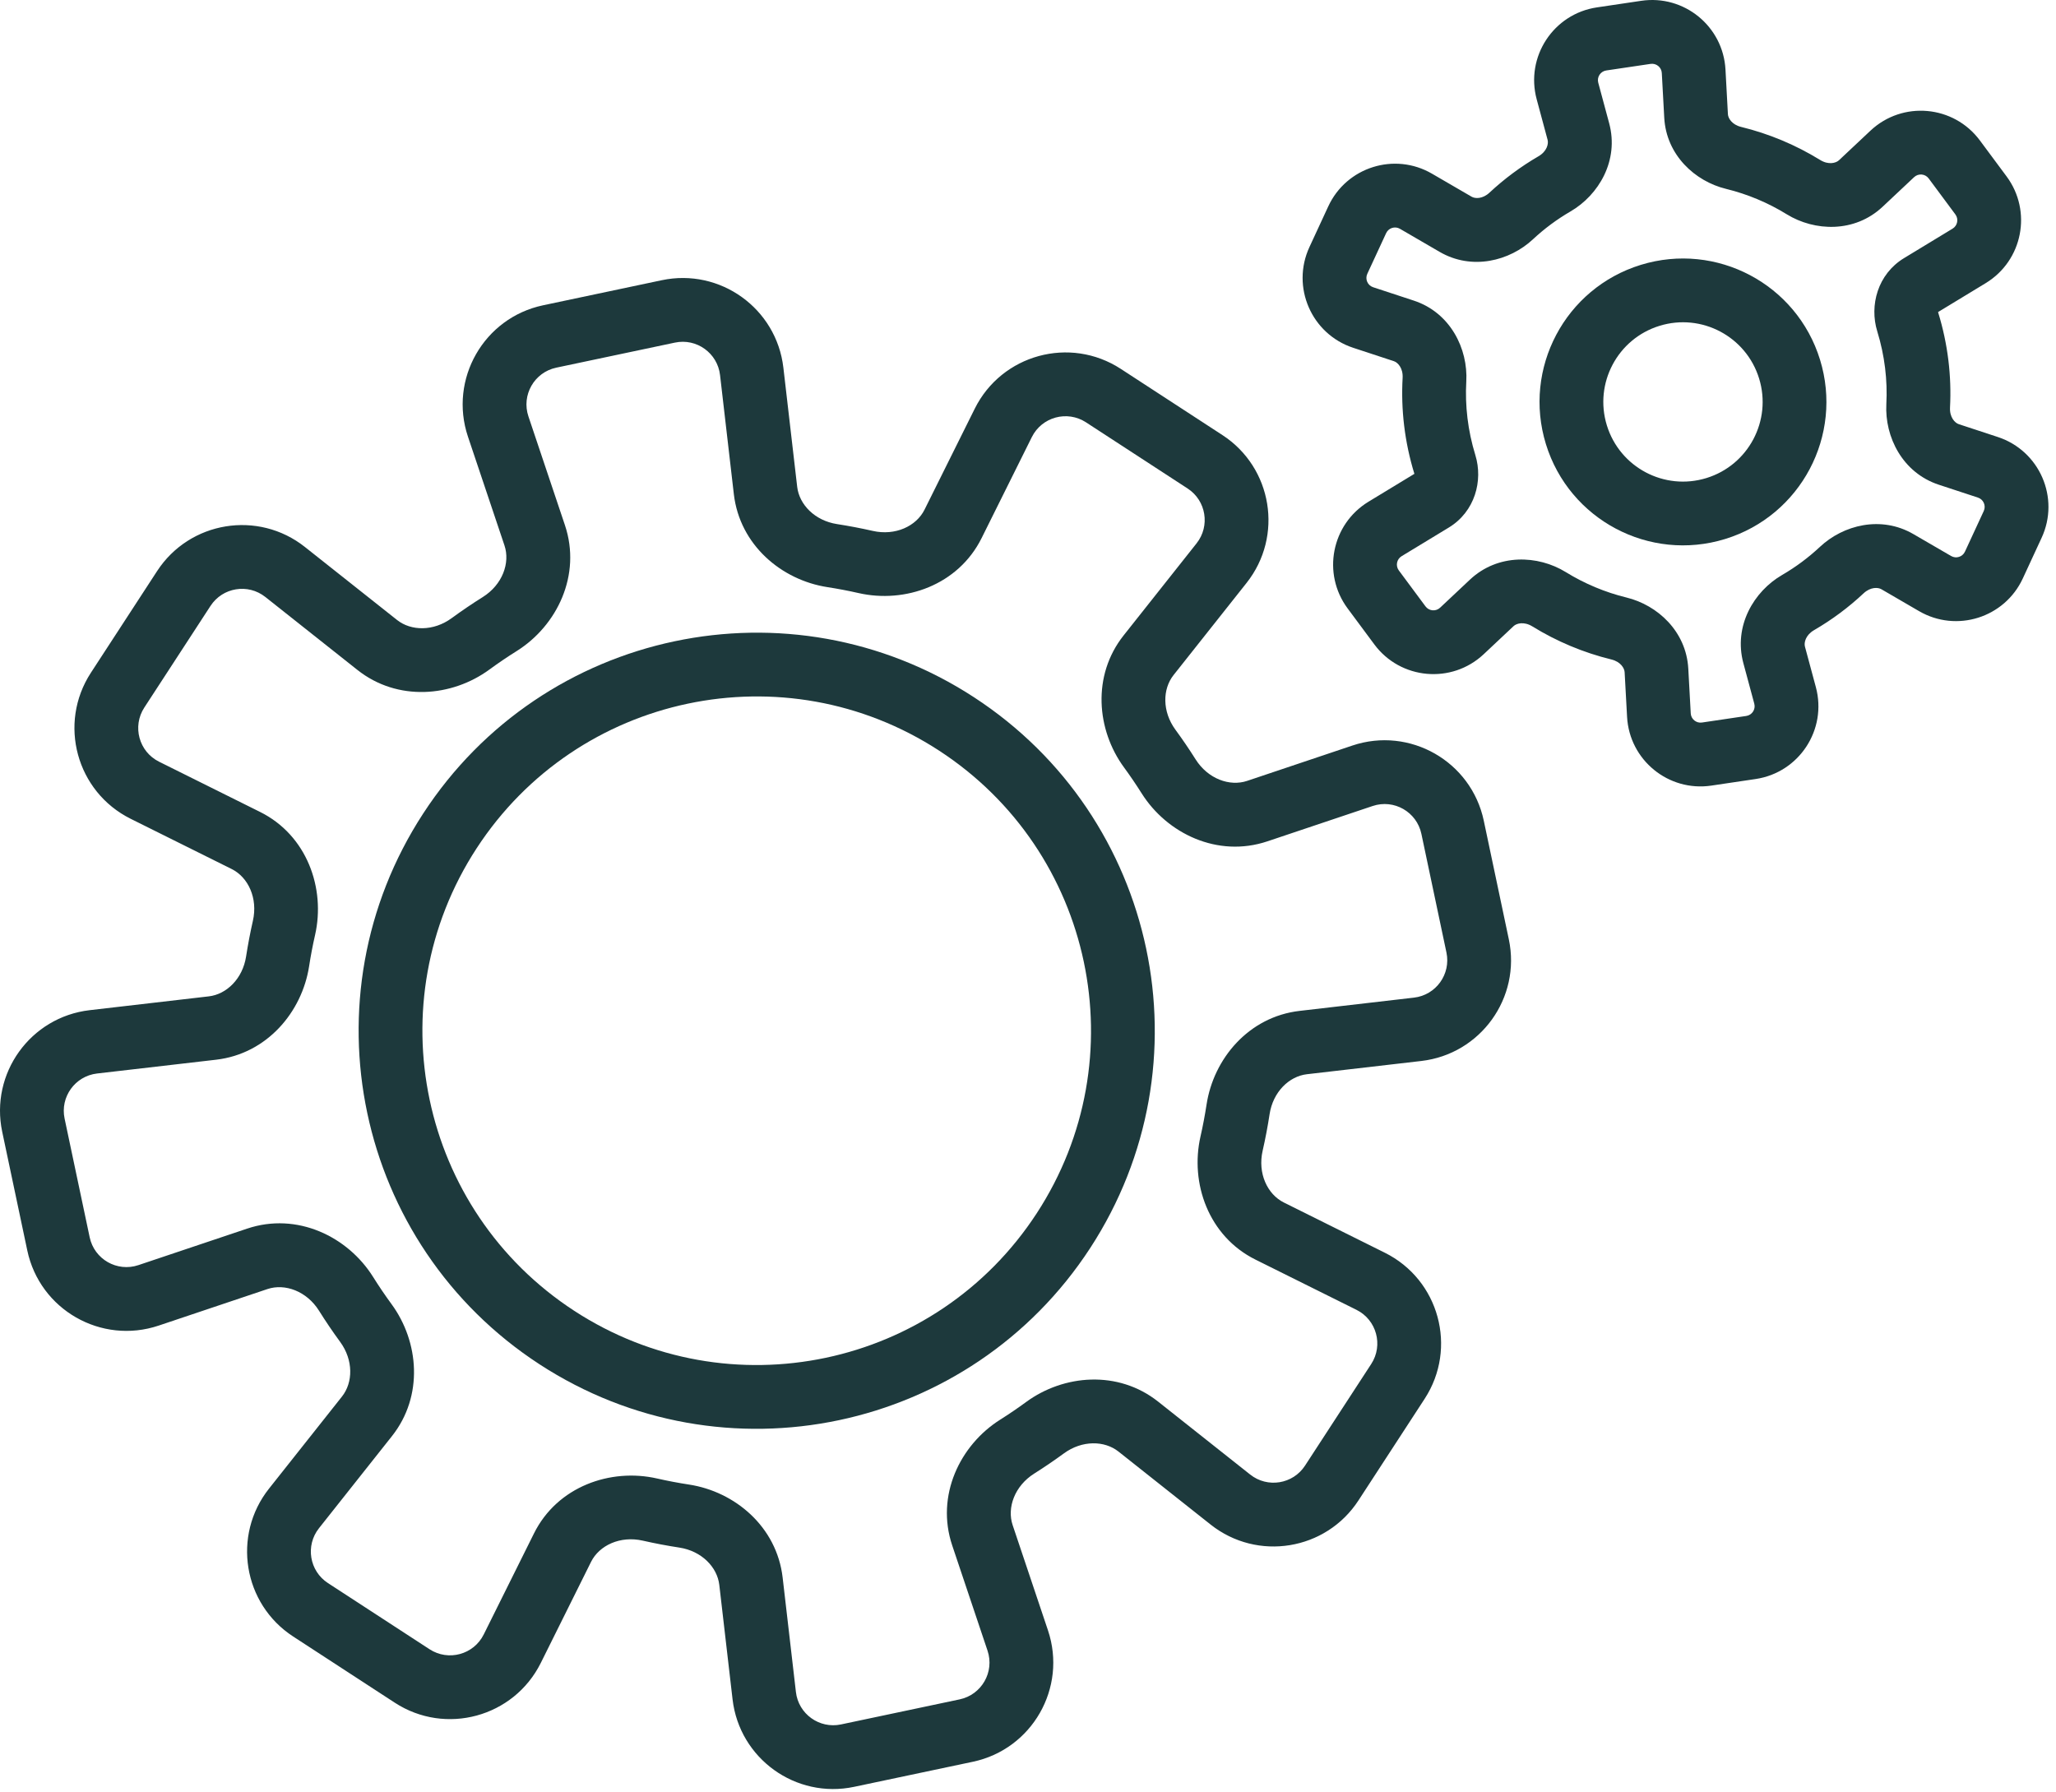
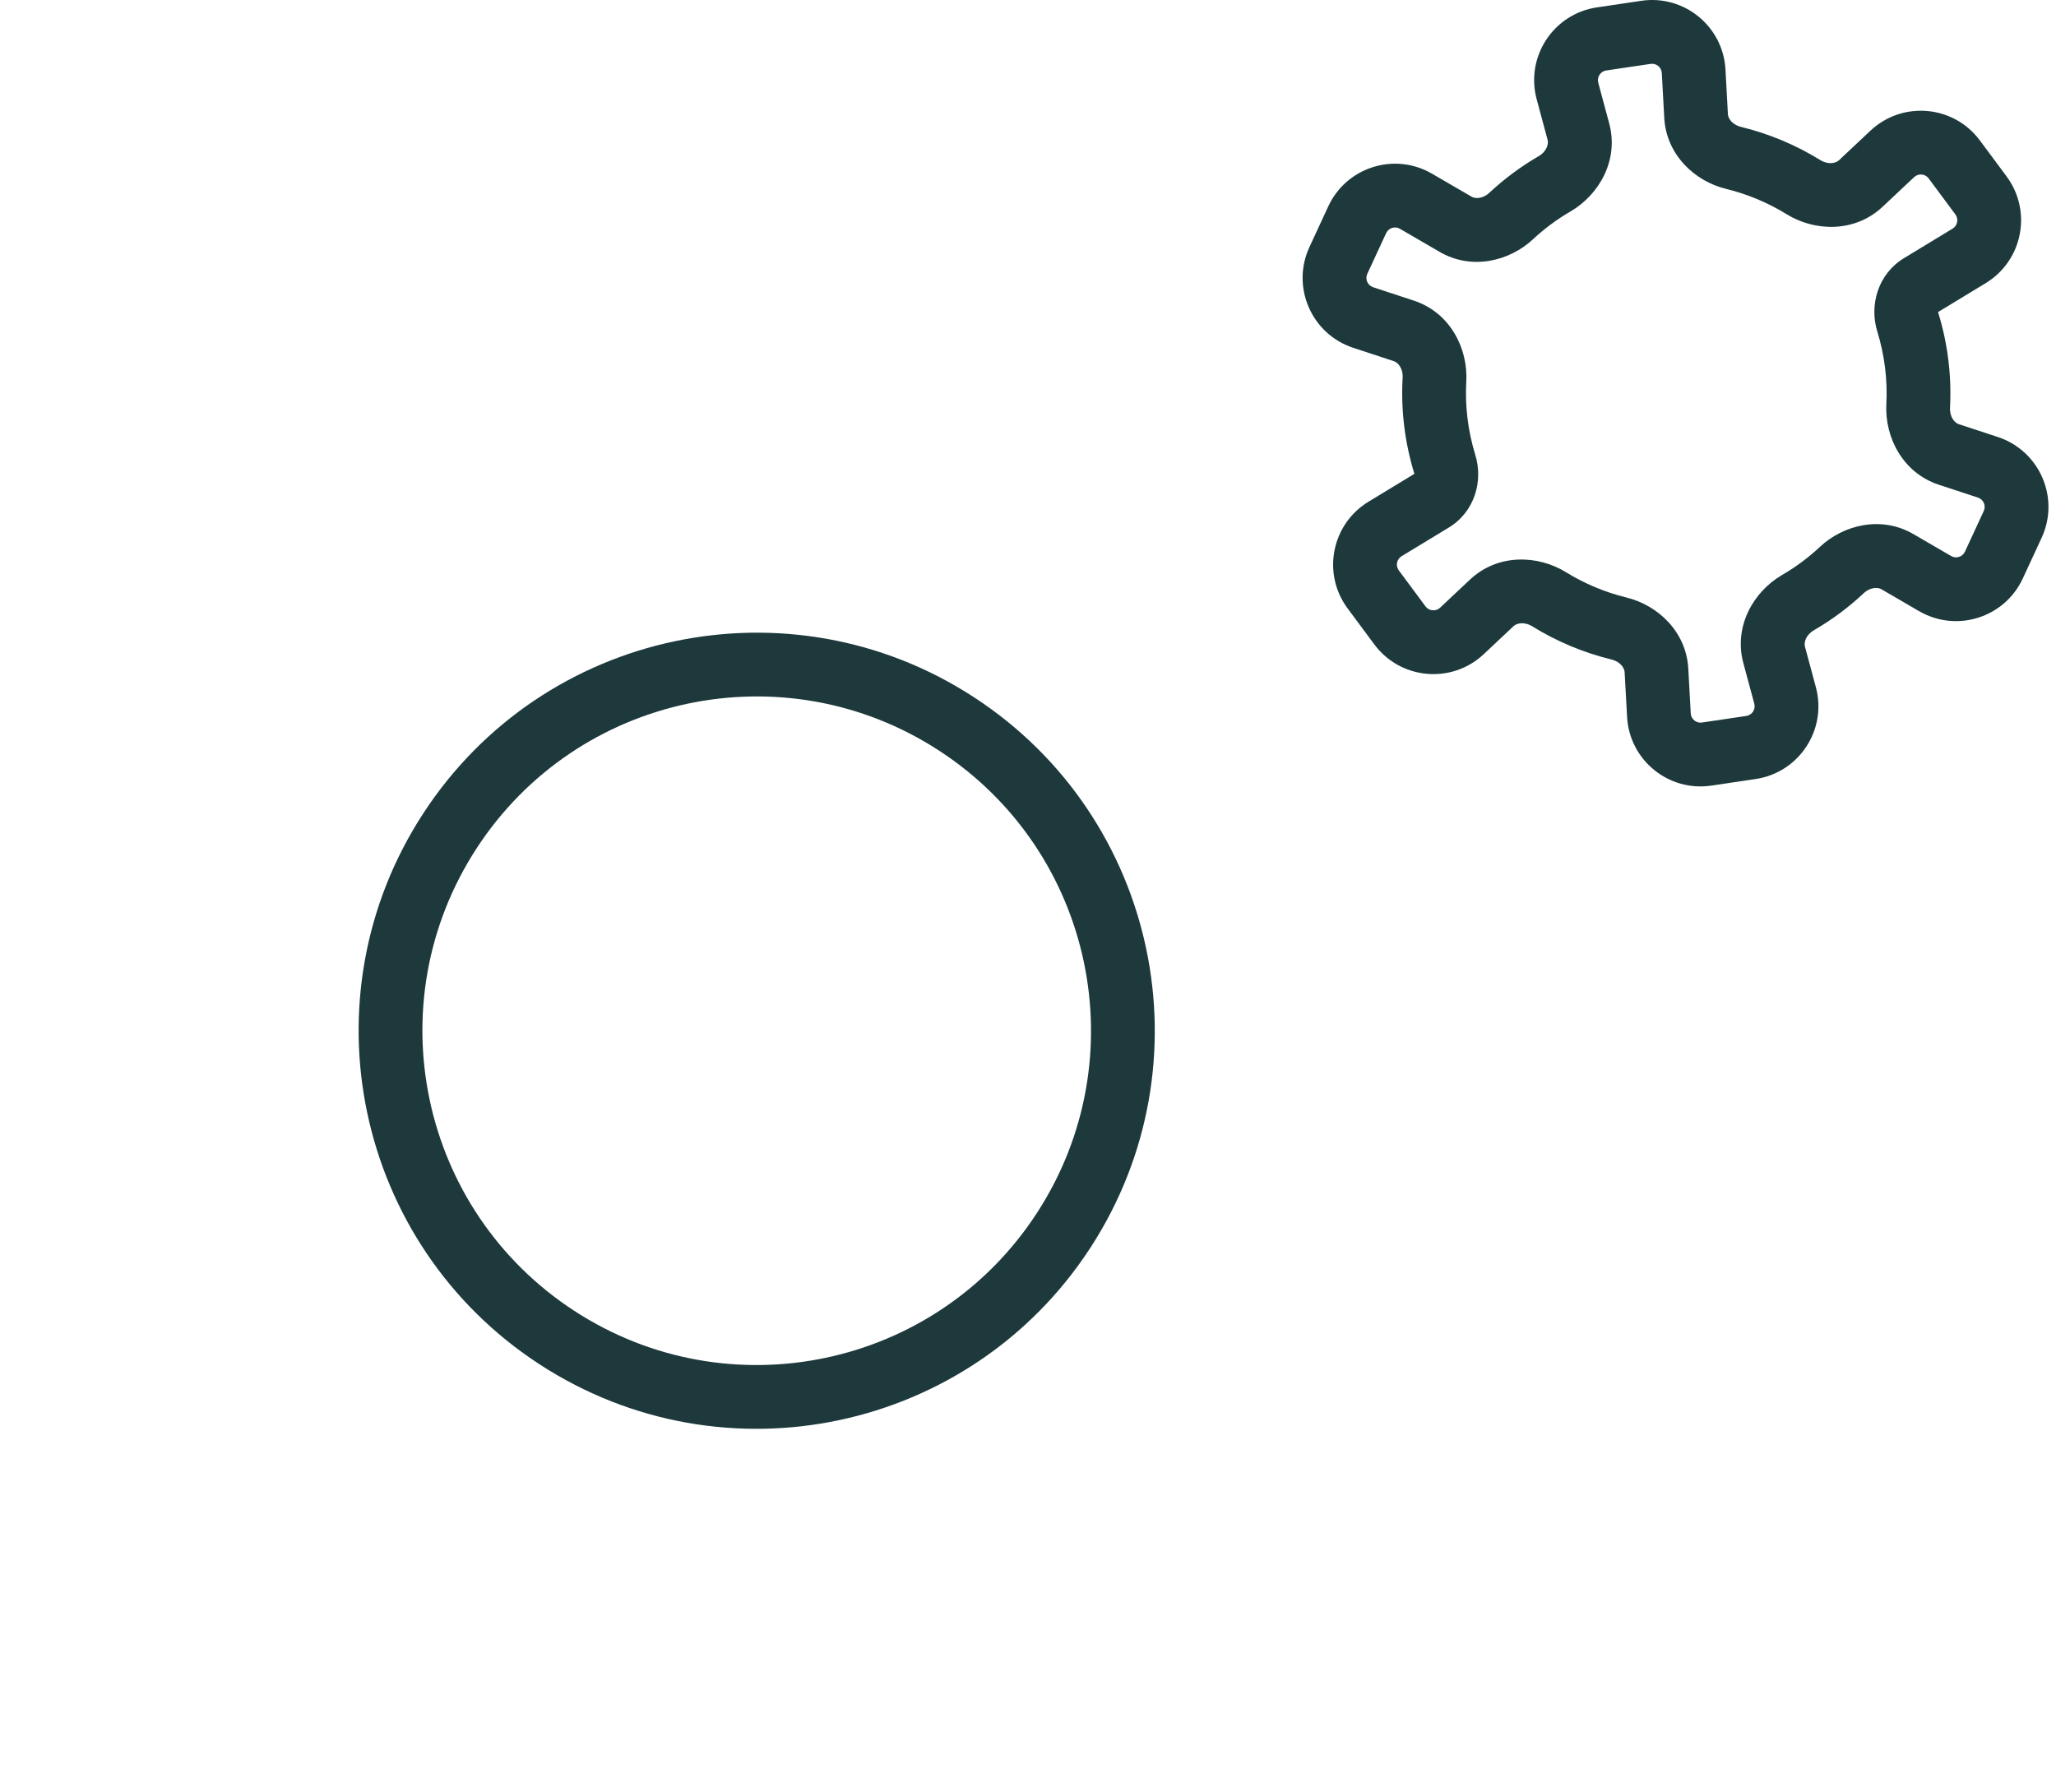
<svg xmlns="http://www.w3.org/2000/svg" width="148" height="129" viewBox="0 0 148 129" fill="none">
-   <path fill-rule="evenodd" clip-rule="evenodd" d="M70.167 29.419C72.109 25.512 77.024 24.173 80.68 26.554L87.996 31.319C91.596 33.664 92.4 38.595 89.733 41.962L84.479 48.593C83.679 49.603 83.652 51.217 84.612 52.528C85.122 53.223 85.606 53.934 86.063 54.659C86.953 56.071 88.522 56.632 89.773 56.212L97.349 53.668C101.485 52.28 105.907 54.808 106.809 59.077L108.613 67.62C109.5 71.823 106.582 75.879 102.315 76.374L94.076 77.328C92.796 77.477 91.635 78.6 91.39 80.207C91.256 81.085 91.09 81.961 90.891 82.833C90.52 84.465 91.234 85.974 92.417 86.562L99.689 90.179C103.595 92.121 104.934 97.036 102.553 100.692L97.788 108.008C95.444 111.608 90.512 112.413 87.145 109.745L80.514 104.491C79.505 103.691 77.891 103.664 76.58 104.625C75.884 105.134 75.173 105.618 74.448 106.075C73.035 106.966 72.475 108.534 72.895 109.785L75.438 117.361C76.827 121.497 74.298 125.919 70.03 126.82L61.487 128.624C57.284 129.512 53.228 126.594 52.733 122.327L51.778 114.088C51.63 112.808 50.507 111.647 48.9 111.402C48.023 111.268 47.148 111.102 46.276 110.904C44.645 110.533 43.136 111.246 42.547 112.429L38.93 119.703C36.987 123.609 32.073 124.948 28.417 122.567L21.101 117.802C17.501 115.458 16.696 110.526 19.364 107.159L24.618 100.528C25.418 99.518 25.445 97.904 24.484 96.593C23.95 95.864 23.444 95.118 22.968 94.357C22.079 92.937 20.506 92.372 19.252 92.793L11.423 95.422C7.287 96.81 2.865 94.282 1.964 90.013L0.159 81.471C-0.728 77.267 2.19 73.211 6.457 72.717L15.03 71.723C16.309 71.575 17.468 70.454 17.715 68.851C17.848 67.993 18.011 67.138 18.204 66.287C18.576 64.655 17.862 63.146 16.679 62.558L9.407 58.941C5.5 56.998 4.161 52.084 6.542 48.428L11.307 41.112C13.652 37.512 18.583 36.707 21.95 39.375L28.581 44.629C29.591 45.429 31.205 45.456 32.516 44.495C33.244 43.962 33.99 43.456 34.751 42.98C36.17 42.091 36.736 40.518 36.314 39.264L33.686 31.435C32.298 27.299 34.826 22.877 39.094 21.976L47.637 20.171C51.84 19.284 55.897 22.202 56.391 26.469L57.385 35.042C57.533 36.321 58.653 37.48 60.257 37.727C61.114 37.86 61.969 38.023 62.82 38.216C64.452 38.587 65.961 37.874 66.55 36.691L70.167 29.419ZM78.175 30.401C76.819 29.518 74.997 30.014 74.276 31.463L70.66 38.735C68.976 42.121 65.147 43.453 61.802 42.692C61.057 42.522 60.307 42.38 59.556 42.264C56.252 41.753 53.249 39.225 52.825 35.57L51.832 26.998C51.648 25.415 50.144 24.333 48.586 24.662L40.043 26.466C38.46 26.801 37.523 28.44 38.038 29.974L40.666 37.803C41.871 41.393 40.099 45.047 37.187 46.87C36.52 47.288 35.867 47.73 35.228 48.198C32.53 50.175 28.616 50.513 25.731 48.227L19.1 42.973C17.851 41.983 16.023 42.282 15.153 43.617L10.388 50.933C9.506 52.289 10.002 54.111 11.45 54.831L18.723 58.448C22.109 60.132 23.441 63.961 22.68 67.306C22.51 68.051 22.367 68.8 22.252 69.551C21.741 72.856 19.213 75.859 15.558 76.283L6.986 77.276C5.403 77.46 4.321 78.964 4.65 80.522L6.455 89.065C6.789 90.648 8.428 91.585 9.962 91.07L17.791 88.442C21.381 87.237 25.035 89.009 26.858 91.921C27.276 92.588 27.719 93.242 28.187 93.881C30.163 96.579 30.502 100.493 28.215 103.378L22.961 110.009C21.972 111.258 22.271 113.087 23.605 113.956L30.922 118.721C32.277 119.604 34.1 119.107 34.82 117.659L38.437 110.385C40.121 106.999 43.95 105.668 47.295 106.428C48.057 106.602 48.824 106.747 49.593 106.865C52.903 107.37 55.914 109.9 56.338 113.56L57.293 121.798C57.476 123.38 58.98 124.462 60.538 124.133L69.081 122.329C70.664 121.995 71.602 120.355 71.087 118.822L68.544 111.246C67.342 107.666 69.101 104.021 71.999 102.193C72.635 101.792 73.258 101.368 73.867 100.922C76.565 98.945 80.479 98.607 83.365 100.894L89.996 106.147C91.244 107.136 93.073 106.838 93.942 105.503L98.707 98.187C99.59 96.831 99.093 95.009 97.645 94.288L90.373 90.672C86.987 88.988 85.655 85.159 86.416 81.814C86.59 81.051 86.735 80.283 86.853 79.514C87.358 76.204 89.888 73.193 93.548 72.769L101.787 71.814C103.369 71.631 104.451 70.126 104.122 68.568L102.318 60.025C101.983 58.442 100.344 57.505 98.81 58.02L91.234 60.563C87.653 61.765 84.008 60.006 82.18 57.108C81.78 56.472 81.356 55.85 80.91 55.24C78.933 52.542 78.595 48.629 80.881 45.743L86.135 39.112C87.124 37.863 86.826 36.035 85.491 35.165L78.175 30.401Z" fill="#1D393C" />
  <path fill-rule="evenodd" clip-rule="evenodd" d="M67.603 54.035C56.467 46.783 41.561 49.931 34.308 61.066C27.056 72.202 30.204 87.109 41.34 94.361C52.475 101.613 67.382 98.465 74.634 87.329C81.887 76.194 78.739 61.287 67.603 54.035ZM30.462 58.562C39.098 45.302 56.848 41.553 70.108 50.189C83.368 58.825 87.116 76.575 78.481 89.835C69.845 103.094 52.095 106.843 38.835 98.207C25.575 89.572 21.826 71.822 30.462 58.562Z" fill="#1D393C" />
  <path fill-rule="evenodd" clip-rule="evenodd" d="M140.557 16.458C140.912 16.242 141.005 15.768 140.757 15.435L138.835 12.845C138.584 12.507 138.094 12.463 137.786 12.752L135.518 14.883C133.503 16.776 130.618 16.658 128.616 15.424C127.267 14.592 125.791 13.973 124.245 13.595C122.016 13.051 119.947 11.164 119.8 8.475L119.624 5.257C119.602 4.843 119.228 4.538 118.817 4.599L115.627 5.072C115.21 5.134 114.94 5.545 115.049 5.953L115.836 8.875C116.557 11.55 115.085 14.039 113.051 15.221C112.067 15.792 111.164 16.466 110.351 17.224C108.673 18.789 105.96 19.484 103.631 18.131L100.774 16.47C100.415 16.262 99.954 16.407 99.78 16.784L98.425 19.71C98.248 20.093 98.444 20.544 98.844 20.676L101.774 21.64C104.409 22.507 105.682 25.11 105.55 27.461C105.453 29.201 105.657 30.989 106.202 32.76C106.769 34.602 106.173 36.832 104.293 37.974L100.893 40.038C100.539 40.254 100.446 40.728 100.693 41.061L102.615 43.651C102.867 43.989 103.357 44.033 103.664 43.745L105.813 41.725C107.829 39.832 110.714 39.95 112.716 41.185C114.065 42.017 115.541 42.636 117.087 43.014C119.315 43.559 121.384 45.446 121.531 48.135L121.707 51.352C121.729 51.767 122.104 52.072 122.514 52.011L125.704 51.538C126.121 51.476 126.391 51.064 126.282 50.657L125.495 47.737C124.775 45.062 126.247 42.572 128.282 41.391C129.276 40.814 130.188 40.132 131.008 39.364C132.685 37.792 135.403 37.092 137.737 38.448L140.451 40.025C140.81 40.233 141.271 40.088 141.445 39.712L142.8 36.785C142.977 36.402 142.781 35.951 142.381 35.819L139.565 34.893C136.939 34.029 135.665 31.439 135.787 29.094C135.878 27.372 135.672 25.602 135.133 23.85C134.56 21.991 135.159 19.736 137.059 18.582L140.557 16.458ZM144.443 12.699C146.301 15.203 145.605 18.762 142.94 20.381L139.513 22.462C139.513 22.474 139.516 22.487 139.52 22.5C140.22 24.773 140.489 27.082 140.371 29.334C140.334 30.042 140.723 30.442 141 30.533L143.815 31.459C146.823 32.449 148.296 35.84 146.965 38.713L145.61 41.64C144.3 44.469 140.841 45.56 138.145 43.994L135.431 42.416C135.183 42.273 134.647 42.244 134.146 42.713C133.076 43.716 131.885 44.606 130.586 45.36C129.972 45.717 129.851 46.261 129.927 46.543L130.714 49.464C131.537 52.522 129.51 55.614 126.378 56.078L123.188 56.552C120.104 57.009 117.294 54.716 117.124 51.603L116.948 48.385C116.932 48.099 116.662 47.636 115.997 47.473C113.982 46.98 112.061 46.174 110.307 45.092C109.706 44.721 109.169 44.87 108.956 45.07L106.807 47.09C104.5 49.258 100.817 48.929 98.93 46.387L97.008 43.797C95.149 41.293 95.846 37.734 98.511 36.115L101.814 34.109C101.107 31.812 100.84 29.479 100.967 27.204C101.007 26.493 100.617 26.091 100.339 26L97.41 25.036C94.402 24.047 92.929 20.655 94.26 17.782L95.615 14.855C96.925 12.026 100.384 10.935 103.08 12.502L105.937 14.162C106.184 14.305 106.72 14.334 107.22 13.867C108.281 12.878 109.461 11.998 110.745 11.251C111.359 10.895 111.48 10.35 111.404 10.069L110.617 7.146C109.794 4.088 111.821 0.996 114.953 0.532L118.143 0.058C121.228 -0.399 124.038 1.894 124.208 5.007L124.383 8.224C124.399 8.51 124.669 8.974 125.334 9.136C127.35 9.629 129.27 10.435 131.025 11.517C131.626 11.887 132.162 11.738 132.375 11.538L134.643 9.407C136.951 7.238 140.633 7.567 142.521 10.11L144.443 12.699Z" fill="#1D393C" />
-   <path fill-rule="evenodd" clip-rule="evenodd" d="M126.628 27.246C125.696 24.22 122.487 22.522 119.461 23.454C116.435 24.386 114.737 27.595 115.669 30.621C116.601 33.647 119.809 35.345 122.836 34.413C125.862 33.481 127.56 30.272 126.628 27.246ZM118.11 19.067C123.559 17.389 129.336 20.446 131.014 25.895C132.692 31.344 129.635 37.121 124.187 38.799C118.738 40.477 112.96 37.42 111.282 31.971C109.604 26.523 112.661 20.745 118.11 19.067Z" fill="#1D393C" />
</svg>